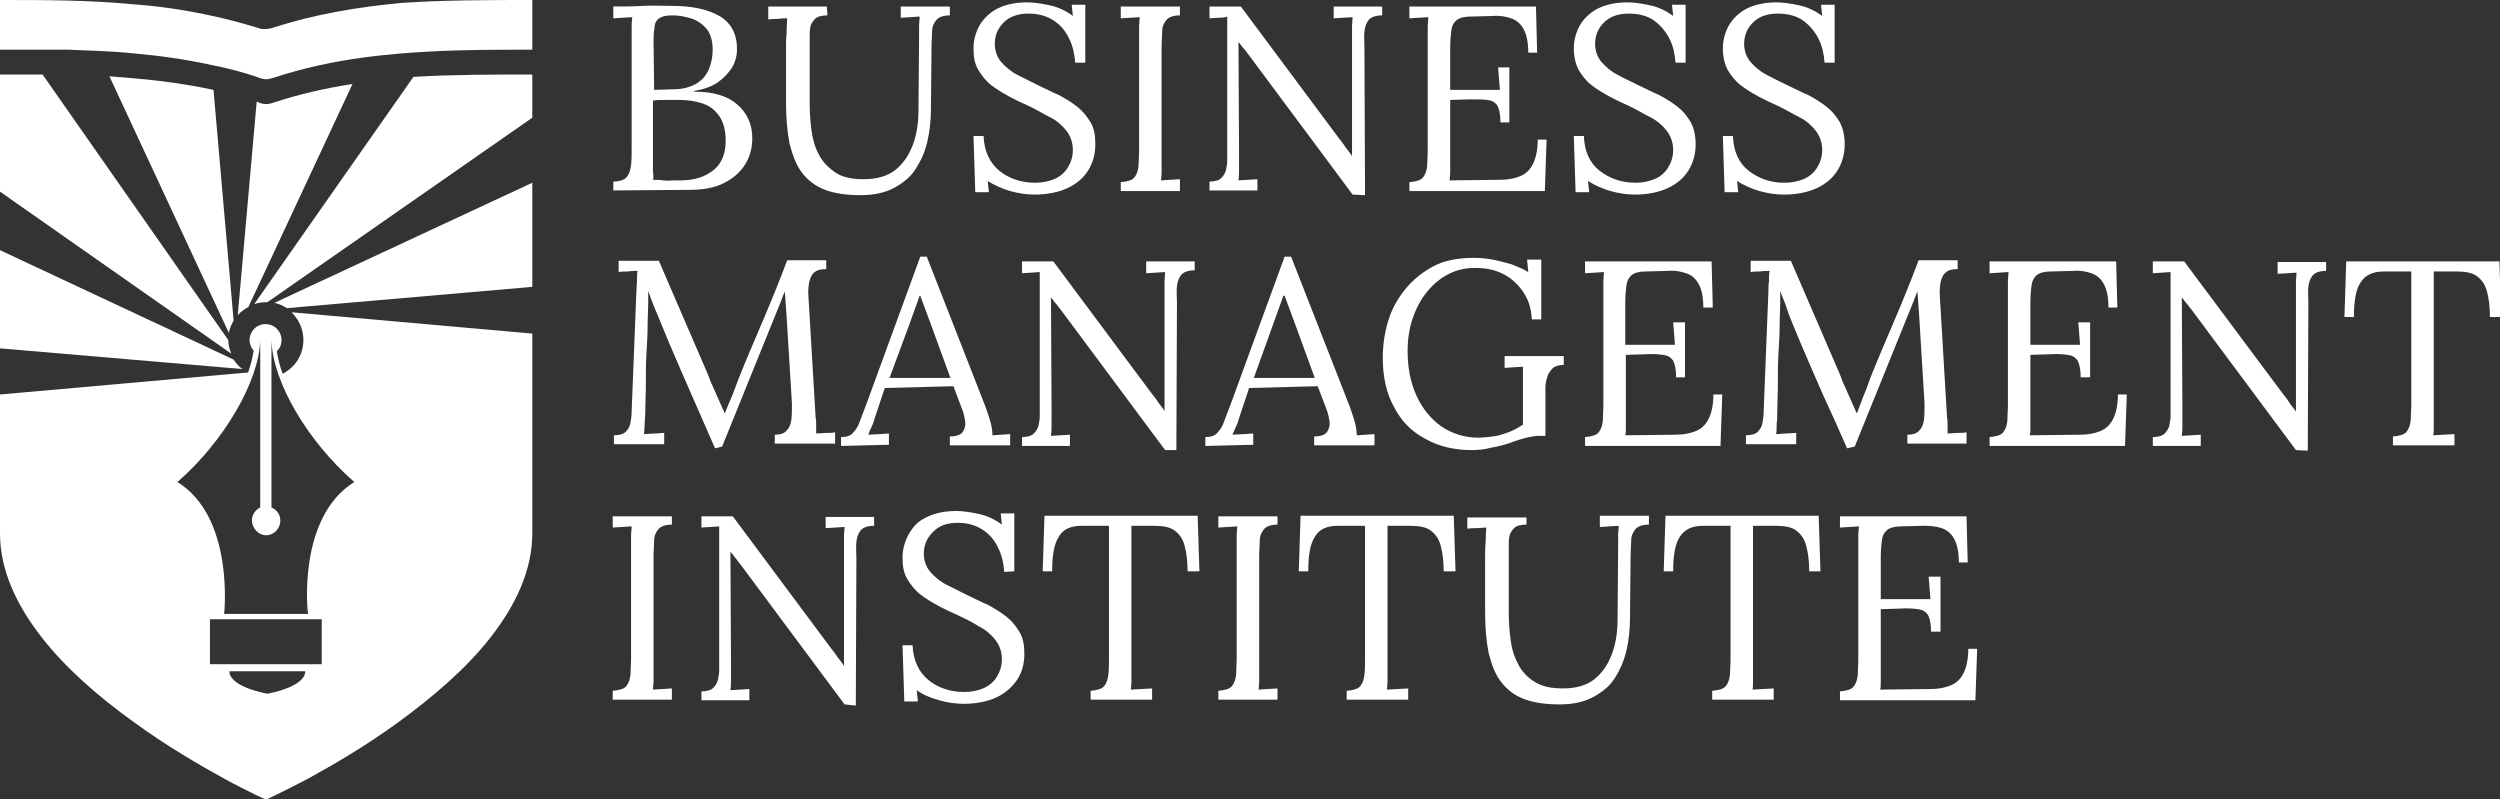
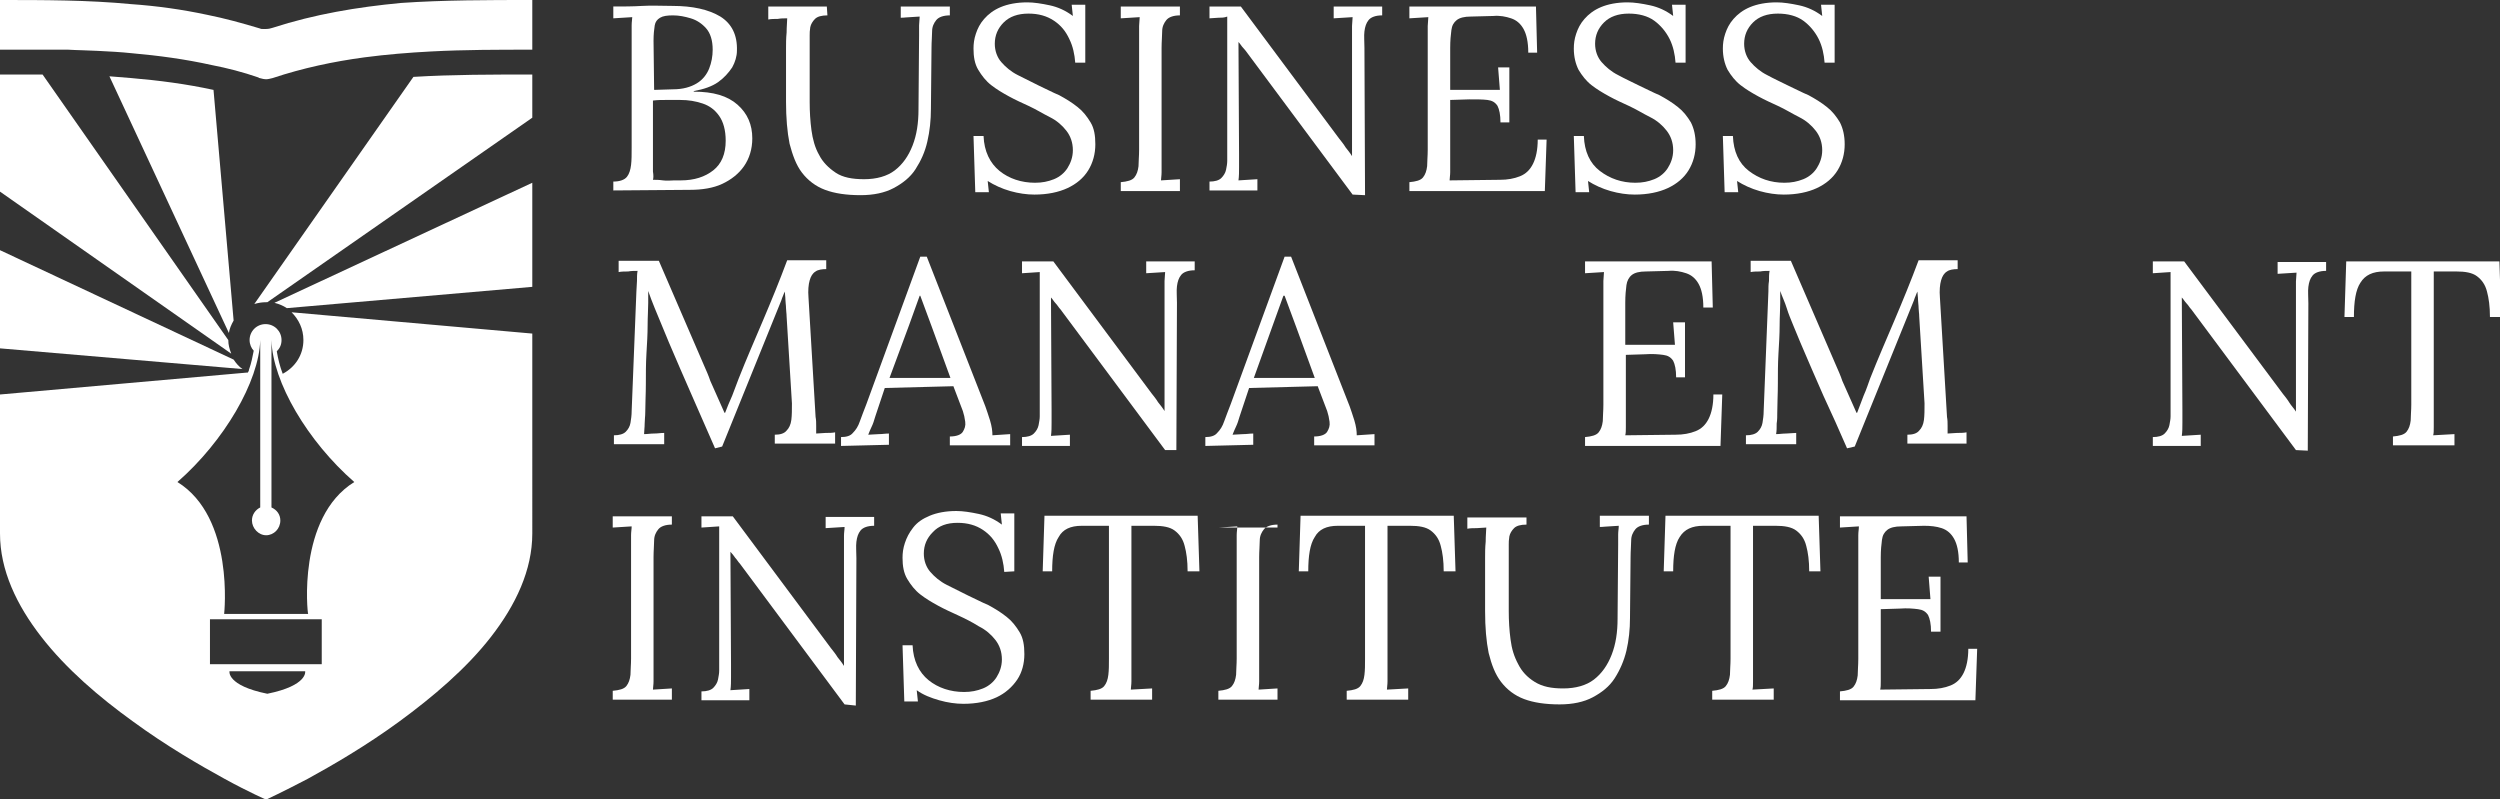
<svg xmlns="http://www.w3.org/2000/svg" version="1.1" id="Layer_2_00000148621908639119386950000015922244611150998974_" x="0px" y="0px" viewBox="0 0 422.7 135.1" style="enable-background:new 0 0 422.7 135.1;" xml:space="preserve">
  <rect x="0" y="0" width="422.7" height="135.1" fill="#333333" stroke="none" />
  <style type="text/css">
	.st0{fill:#FFFFFF;}
</style>
  <g id="Layer_1-2">
    <g>
      <g>
        <g>
          <path class="st0" d="M103.7,32.2v-1.5c1.1,0,1.9-0.3,2.3-0.8s0.6-1.2,0.7-2s0.1-1.8,0.1-2.9V6.4c0-0.8,0-1.5,0-2.1      c0-0.6,0.1-1.1,0.1-1.4c-0.5,0-1.1,0.1-1.6,0.1s-1.1,0.1-1.6,0.1v-2c1.6,0,3.3,0,4.9-0.1s3.3,0,5.1,0c3.4,0,6.1,0.6,8.1,1.8      c1.9,1.2,2.9,3.1,2.8,5.8c0,0.9-0.3,1.9-0.8,2.8c-0.6,0.9-1.4,1.8-2.4,2.5s-2.4,1.2-4.1,1.5v0.1c3.3,0,5.7,0.7,7.4,2.2      c1.7,1.5,2.5,3.4,2.5,5.7c0,1.8-0.5,3.4-1.4,4.7s-2.2,2.3-3.7,3s-3.4,1-5.4,1L103.7,32.2L103.7,32.2z M110.4,30.4      c0.5,0,1,0,1.7,0.1s1.3,0,1.9,0h1.1c2.3,0,4.1-0.6,5.5-1.7c1.4-1.1,2.1-2.8,2.1-5c0-1.8-0.4-3.2-1.1-4.2s-1.6-1.7-2.8-2.1      c-1.2-0.4-2.4-0.6-3.8-0.6c-0.9,0-1.7,0-2.4,0c-0.7,0-1.4,0-2.2,0.1v10c0,0.8,0,1.5,0,2C110.5,29.6,110.5,30.1,110.4,30.4      L110.4,30.4z M110.6,15.2l3.2-0.1c1.7,0,3-0.4,4-1s1.7-1.5,2.1-2.5s0.6-2.1,0.6-3.2c0-1.6-0.4-2.8-1.1-3.6s-1.6-1.4-2.6-1.7      s-2-0.5-3-0.5s-1.7,0.1-2.2,0.4c-0.5,0.3-0.8,0.7-0.9,1.3s-0.2,1.5-0.2,2.6L110.6,15.2L110.6,15.2z" />
          <path class="st0" d="M139.9,2.6c-1,0-1.7,0.2-2.1,0.6c-0.4,0.4-0.7,0.9-0.8,1.4c-0.1,0.6-0.1,1-0.1,1.4v11.2      c0,1.7,0.1,3.3,0.3,4.8c0.2,1.5,0.6,3,1.3,4.2c0.6,1.2,1.6,2.2,2.8,3s2.8,1.1,4.8,1.1c2.1,0,3.9-0.5,5.2-1.5s2.3-2.4,3-4.2      s1-3.8,1-6.1l0.1-12.5c0-0.6,0-1.2,0-1.7s0.1-1,0.1-1.5c-0.5,0-1.1,0.1-1.6,0.1s-1,0.1-1.6,0.1V1.1h8.3v1.5      c-1.1,0-1.9,0.3-2.3,0.8c-0.4,0.5-0.7,1.1-0.7,1.9s-0.1,1.7-0.1,2.8l-0.1,10.3c0,1.9-0.2,3.8-0.6,5.5c-0.4,1.8-1.1,3.3-2,4.7      c-0.9,1.4-2.2,2.4-3.7,3.2s-3.4,1.2-5.6,1.2c-2.4,0-4.4-0.3-6-0.9c-1.6-0.6-2.9-1.6-3.9-2.9c-1-1.3-1.6-3-2.1-4.9      c-0.4-2-0.6-4.4-0.6-7.1v-9c0-0.8,0-1.7,0.1-2.7c0-1,0.1-1.9,0.1-2.4c-0.5,0-1.1,0-1.6,0.1c-0.5,0-1.1,0-1.6,0.1V1.1h9.9      L139.9,2.6L139.9,2.6z" />
          <path class="st0" d="M181.8,10.6c-0.1-1.4-0.4-2.8-1-4c-0.6-1.3-1.4-2.3-2.6-3.1s-2.6-1.2-4.3-1.2c-1.8,0-3.2,0.5-4.2,1.5      c-1,1-1.5,2.2-1.5,3.6c0,1.2,0.4,2.3,1.1,3.1s1.6,1.6,2.8,2.2s2.4,1.2,3.6,1.8c1.1,0.5,2.2,1.1,3.4,1.6c1.1,0.6,2.1,1.2,3.1,2      c0.9,0.7,1.6,1.6,2.2,2.6c0.6,1,0.8,2.2,0.8,3.7c0,1.6-0.4,3.1-1.2,4.4s-2,2.3-3.5,3c-1.5,0.7-3.4,1.1-5.6,1.1      c-1.3,0-2.7-0.2-4.1-0.6c-1.4-0.4-2.7-1-3.8-1.7l0.2,1.9h-2.3l-0.3-9.5h1.7c0.1,2.6,1.1,4.6,2.7,5.9s3.7,2,6,2      c1.2,0,2.2-0.2,3.2-0.6s1.8-1.1,2.3-1.9s0.9-1.8,0.9-3c0-1.3-0.4-2.4-1.1-3.3c-0.7-0.9-1.6-1.7-2.8-2.3s-2.3-1.3-3.6-1.9      c-1.1-0.5-2.2-1-3.3-1.6c-1.1-0.6-2.1-1.2-3-1.9s-1.6-1.6-2.2-2.6c-0.6-1-0.8-2.2-0.8-3.6c0-0.8,0.1-1.6,0.4-2.5      c0.3-0.9,0.7-1.7,1.4-2.5s1.6-1.5,2.8-2s2.7-0.8,4.5-0.8c1.1,0,2.4,0.2,3.8,0.5s2.7,0.9,3.9,1.8l-0.2-1.9h2.3v9.8H181.8      L181.8,10.6z" />
          <path class="st0" d="M199.5,2.6c-1.1,0-1.9,0.3-2.3,0.8c-0.4,0.5-0.7,1.1-0.7,1.9s-0.1,1.7-0.1,2.8V27c0,0.8,0,1.5,0,2.1      c0,0.6-0.1,1.1-0.1,1.4c0.5,0,1.1-0.1,1.6-0.1s1.1-0.1,1.6-0.1v2h-10v-1.5c1.1-0.1,1.9-0.3,2.3-0.8c0.4-0.5,0.6-1.1,0.7-1.9      c0-0.8,0.1-1.7,0.1-2.8V6.1c0-0.6,0-1.2,0-1.7s0.1-1,0.1-1.5c-0.5,0-1.1,0.1-1.6,0.1s-1.1,0.1-1.6,0.1V1.1h10L199.5,2.6      L199.5,2.6z" />
          <path class="st0" d="M228.7,32.9L211,9.1c-0.3-0.4-0.5-0.7-0.8-1s-0.5-0.7-0.8-1h0l0.1,19v2.2c0,0.7,0,1.5-0.1,2.2      c0.5,0,1.1-0.1,1.6-0.1s1.1-0.1,1.6-0.1v1.9h-8.1v-1.5c0.9,0,1.6-0.2,2-0.6s0.7-0.9,0.8-1.4s0.2-1,0.2-1.5l0-21.4v-3      C207,3,206.5,3,206,3c-0.5,0-1,0.1-1.5,0.1V1.1h5.3l16.6,22.3c0.4,0.5,0.8,1,1.1,1.5c0.4,0.5,0.8,1,1.1,1.5h0l0-20.3      c0-0.6,0-1.2,0-1.7s0.1-1,0.1-1.5c-0.5,0-1.1,0.1-1.6,0.1s-1.1,0.1-1.6,0.1v-2h8.2v1.5c-1.1,0-1.9,0.3-2.3,0.8      c-0.4,0.5-0.6,1.1-0.7,1.9s0,1.7,0,2.8L230.8,33L228.7,32.9L228.7,32.9z" />
          <path class="st0" d="M253.7,20.7c0-1.3-0.2-2.2-0.5-2.8c-0.4-0.6-0.9-0.9-1.7-1s-1.8-0.1-3.1-0.1l-3.2,0.1v10.2c0,0.8,0,1.5,0,2      c0,0.6-0.1,1-0.1,1.4l8.5-0.1c1.3,0,2.4-0.2,3.4-0.6c1-0.4,1.7-1.1,2.2-2.1s0.8-2.4,0.8-4.1h1.5l-0.3,8.7h-22.9v-1.5      c1.1-0.1,1.9-0.3,2.3-0.8c0.4-0.5,0.6-1.1,0.7-1.9c0-0.8,0.1-1.7,0.1-2.8V6.1c0-0.6,0-1.2,0-1.7s0.1-1,0.1-1.5      c-0.5,0-1.1,0.1-1.6,0.1s-1.1,0.1-1.6,0.1V1.1h21.4l0.2,7.8h-1.5c0-1.8-0.3-3.1-0.8-4s-1.2-1.5-2.1-1.8s-1.9-0.5-3-0.4l-3.8,0.1      c-1.1,0-1.9,0.2-2.4,0.6c-0.5,0.4-0.8,0.9-0.9,1.7c-0.1,0.8-0.2,1.7-0.2,3v7.1l8.4,0l-0.3-3.8h1.9v9.3L253.7,20.7L253.7,20.7z" />
          <path class="st0" d="M283.3,10.6c-0.1-1.4-0.4-2.8-1-4s-1.5-2.3-2.6-3.1s-2.6-1.2-4.3-1.2c-1.8,0-3.2,0.5-4.2,1.5      c-1,1-1.5,2.2-1.5,3.6c0,1.2,0.4,2.3,1.1,3.1s1.6,1.6,2.8,2.2c1.1,0.6,2.4,1.2,3.6,1.8c1.1,0.5,2.2,1.1,3.4,1.6      c1.1,0.6,2.1,1.2,3.1,2c0.9,0.7,1.6,1.6,2.2,2.6c0.5,1,0.8,2.2,0.8,3.7c0,1.6-0.4,3.1-1.2,4.4s-2,2.3-3.5,3      c-1.5,0.7-3.4,1.1-5.6,1.1c-1.3,0-2.7-0.2-4.1-0.6c-1.4-0.4-2.7-1-3.8-1.7l0.2,1.9h-2.3l-0.3-9.5h1.7c0.1,2.6,1,4.6,2.7,5.9      s3.7,2,6,2c1.2,0,2.2-0.2,3.2-0.6s1.8-1.1,2.3-1.9s0.9-1.8,0.9-3c0-1.3-0.4-2.4-1.1-3.3c-0.7-0.9-1.6-1.7-2.8-2.3      s-2.3-1.3-3.6-1.9c-1.1-0.5-2.2-1-3.3-1.6c-1.1-0.6-2.1-1.2-3-1.9s-1.6-1.6-2.2-2.6c-0.5-1-0.8-2.2-0.8-3.6      c0-0.8,0.1-1.6,0.4-2.5s0.7-1.7,1.4-2.5c0.7-0.8,1.6-1.5,2.8-2s2.7-0.8,4.5-0.8c1.1,0,2.4,0.2,3.8,0.5c1.4,0.3,2.7,0.9,3.9,1.8      l-0.2-1.9h2.3v9.8H283.3L283.3,10.6z" />
          <path class="st0" d="M308.5,10.6c-0.1-1.4-0.4-2.8-1-4s-1.5-2.3-2.6-3.1s-2.6-1.2-4.3-1.2c-1.8,0-3.2,0.5-4.2,1.5      c-1,1-1.5,2.2-1.5,3.6c0,1.2,0.4,2.3,1.1,3.1s1.6,1.6,2.8,2.2c1.1,0.6,2.4,1.2,3.6,1.8c1.1,0.5,2.2,1.1,3.4,1.6      c1.1,0.6,2.1,1.2,3.1,2c0.9,0.7,1.6,1.6,2.2,2.6c0.5,1,0.8,2.2,0.8,3.7c0,1.6-0.4,3.1-1.2,4.4s-2,2.3-3.5,3      c-1.5,0.7-3.4,1.1-5.6,1.1c-1.3,0-2.7-0.2-4.1-0.6c-1.4-0.4-2.7-1-3.8-1.7l0.2,1.9h-2.3l-0.3-9.5h1.7c0.1,2.6,1,4.6,2.7,5.9      s3.7,2,6,2c1.2,0,2.2-0.2,3.2-0.6s1.8-1.1,2.3-1.9s0.9-1.8,0.9-3c0-1.3-0.4-2.4-1.1-3.3c-0.7-0.9-1.6-1.7-2.8-2.3      s-2.3-1.3-3.6-1.9c-1.1-0.5-2.2-1-3.3-1.6c-1.1-0.6-2.1-1.2-3-1.9s-1.6-1.6-2.2-2.6c-0.5-1-0.8-2.2-0.8-3.6      c0-0.8,0.1-1.6,0.4-2.5s0.7-1.7,1.4-2.5c0.7-0.8,1.6-1.5,2.8-2s2.7-0.8,4.5-0.8c1.1,0,2.4,0.2,3.8,0.5c1.4,0.3,2.7,0.9,3.9,1.8      l-0.2-1.9h2.3v9.8H308.5L308.5,10.6z" />
        </g>
        <g>
          <path class="st0" d="M120.9,75.8c-1.3-3-2.6-5.9-3.9-8.9c-1.3-3-2.6-5.9-3.9-9c-0.4-1-0.8-1.9-1.2-2.9s-0.8-1.9-1.2-2.9      s-0.8-2-1.1-2.9c0,0.3,0,0.7,0,1c0,0.3,0,0.7,0,1c0,1.1-0.1,2.3-0.1,3.8s-0.1,3.1-0.2,4.8s-0.1,3.4-0.1,5.1      c0,1.7-0.1,3.3-0.1,4.8c0,0.7-0.1,1.3-0.1,1.9c0,0.7-0.1,1.3-0.1,1.8c0.6,0,1.1-0.1,1.7-0.1c0.6,0,1.1-0.1,1.7-0.1v1.9h-8.5      v-1.5c0.9,0,1.6-0.2,2-0.6c0.4-0.4,0.7-0.9,0.8-1.5s0.2-1.3,0.2-2l0.8-20.2c0-0.6,0.1-1.2,0.1-1.8c0-0.6,0-1.2,0.1-1.7      c-0.5,0-1.1,0-1.6,0.1c-0.5,0-1.1,0-1.6,0.1v-1.9h6.8l7.6,17.6c0.4,0.9,0.8,1.8,1.1,2.7c0.4,0.9,0.8,1.8,1.2,2.7      c0.4,0.9,0.8,1.8,1.2,2.7h0.1c0.3-0.8,0.7-1.8,1.2-2.9c0.4-1.1,0.8-2.1,1.1-2.9c1.3-3.3,2.7-6.5,4.1-9.8      c1.4-3.3,2.8-6.7,4.1-10.2h6.6v1.5c-0.7,0-1.4,0.1-1.8,0.4c-0.5,0.3-0.8,0.8-1,1.5s-0.3,1.7-0.2,2.9l1.2,20.2      c0.1,0.5,0.1,1,0.1,1.5v1.3c0.5,0,1.1-0.1,1.6-0.1c0.6,0,1.1,0,1.6-0.1v1.9H131v-1.5c0.9,0,1.6-0.2,2-0.7c0.4-0.4,0.7-1,0.8-1.8      s0.1-1.7,0.1-2.8l-0.9-14.7c0-0.5-0.1-1-0.1-1.4c0-0.5-0.1-1-0.1-1.4c0-0.5-0.1-1-0.1-1.4c-0.1,0.2-0.2,0.4-0.3,0.7      c-0.1,0.2-0.2,0.5-0.3,0.8l-10,24.7L120.9,75.8L120.9,75.8z" />
          <path class="st0" d="M142.2,75.4v-1.5c0.9,0,1.6-0.2,2-0.7c0.5-0.5,0.9-1.1,1.2-2s0.7-1.8,1.1-2.9l9.1-24.9h1.1l9.9,25.3      c0.2,0.6,0.5,1.4,0.8,2.4s0.4,1.8,0.4,2.5c0.5,0,1-0.1,1.5-0.1s1-0.1,1.5-0.1v1.9h-10.2v-1.5c1.1,0,1.9-0.3,2.2-0.8      s0.5-1,0.4-1.7s-0.2-1.2-0.4-1.8l-1.6-4.2l-11.6,0.3l-1.6,4.8c-0.2,0.7-0.4,1.3-0.6,1.7c-0.2,0.4-0.4,0.9-0.6,1.4      c0.6,0,1.2-0.1,1.8-0.1s1.1-0.1,1.7-0.1v1.9L142.2,75.4L142.2,75.4z M150.4,63.9h10.3l-3.1-8.5c-0.3-0.9-0.7-1.8-1-2.7      c-0.3-0.9-0.7-1.8-1-2.7h-0.1c-0.3,0.8-0.6,1.7-0.9,2.5s-0.6,1.7-0.9,2.5L150.4,63.9L150.4,63.9z" />
          <path class="st0" d="M197,76.1l-17.7-23.8c-0.3-0.3-0.5-0.7-0.8-1s-0.5-0.7-0.8-1h0l0.1,19v2.2c0,0.7,0,1.5-0.1,2.2      c0.5,0,1.1-0.1,1.6-0.1s1.1-0.1,1.6-0.1v1.9h-8.1v-1.5c0.9,0,1.6-0.2,2-0.6s0.7-0.9,0.8-1.4c0.1-0.6,0.2-1,0.2-1.5l0-21.4v-3      c-0.5,0-1,0.1-1.5,0.1c-0.5,0-1,0.1-1.5,0.1v-2h5.3l16.6,22.3c0.4,0.5,0.8,1,1.1,1.5c0.4,0.5,0.8,1,1.1,1.5h0l0-20.3      c0-0.6,0-1.2,0-1.7s0.1-1,0.1-1.5c-0.5,0-1.1,0.1-1.6,0.1s-1.1,0.1-1.6,0.1v-2h8.2v1.5c-1.1,0-1.9,0.3-2.3,0.8      c-0.4,0.5-0.6,1.1-0.7,1.9s0,1.7,0,2.8l-0.1,24.9L197,76.1L197,76.1z" />
          <path class="st0" d="M203.8,75.4v-1.5c0.9,0,1.6-0.2,2-0.7c0.5-0.5,0.9-1.1,1.2-2s0.7-1.8,1.1-2.9l9.1-24.9h1.1l9.9,25.3      c0.2,0.6,0.5,1.4,0.8,2.4s0.4,1.8,0.4,2.5c0.5,0,1-0.1,1.5-0.1s1-0.1,1.5-0.1v1.9h-10.2v-1.5c1.1,0,1.9-0.3,2.2-0.8      s0.5-1,0.4-1.7s-0.2-1.2-0.4-1.8l-1.6-4.2l-11.6,0.3l-1.6,4.8c-0.2,0.7-0.4,1.3-0.6,1.7c-0.2,0.4-0.4,0.9-0.6,1.4      c0.6,0,1.2-0.1,1.8-0.1s1.1-0.1,1.7-0.1v1.9L203.8,75.4L203.8,75.4z M212,63.9h10.3l-3.1-8.5c-0.3-0.9-0.7-1.8-1-2.7      c-0.3-0.9-0.7-1.8-1-2.7H217c-0.3,0.8-0.6,1.7-0.9,2.5s-0.6,1.7-0.9,2.5L212,63.9L212,63.9z" />
-           <path class="st0" d="M248.9,76.1c-3,0-5.6-0.6-7.9-1.9c-2.3-1.2-4.1-3-5.3-5.4c-1.3-2.3-1.9-5.1-1.9-8.3c0-2.1,0.3-4.2,0.9-6.2      c0.6-2,1.6-3.8,2.9-5.4c1.3-1.6,2.9-2.9,4.8-3.9c1.9-1,4.2-1.4,6.8-1.4c1.1,0,2.1,0.1,3.2,0.3c1.1,0.2,2.1,0.5,3.2,0.8      c1,0.4,2,0.8,2.8,1.3l-0.2-2.1h2.4V54h-1.6c-0.1-1.9-0.6-3.4-1.5-4.7c-0.9-1.3-2-2.3-3.4-3s-2.9-1-4.7-1c-1.6,0-3,0.3-4.4,1      c-1.4,0.7-2.6,1.7-3.6,2.9c-1.1,1.3-1.9,2.8-2.5,4.5s-0.9,3.6-0.9,5.7c0,2.8,0.5,5.3,1.5,7.5s2.4,3.9,4.2,5.2      c1.8,1.2,3.9,1.9,6.2,1.9c0.8,0,1.6-0.1,2.5-0.2s1.8-0.4,2.6-0.7c0.9-0.3,1.7-0.8,2.5-1.3V62c-0.5,0-1,0.1-1.5,0.1      s-1.1,0.1-1.6,0.1v-2h10v1.5c-0.8,0-1.5,0.2-1.9,0.6c-0.4,0.4-0.8,1-0.9,1.5c-0.2,0.6-0.3,1.2-0.3,1.8s0,1,0,1.3v6.8h-1.2      c-0.5,0-1.1,0.1-2,0.3c-0.8,0.2-1.8,0.5-2.8,0.9c-0.9,0.3-2,0.6-3.2,0.8C251,76,249.9,76.1,248.9,76.1L248.9,76.1z" />
          <path class="st0" d="M283.4,63.8c0-1.3-0.2-2.2-0.5-2.8c-0.4-0.6-0.9-0.9-1.7-1s-1.8-0.2-3.1-0.1l-3.2,0.1v10.2c0,0.8,0,1.5,0,2      c0,0.6,0,1-0.1,1.4l8.5-0.1c1.3,0,2.4-0.2,3.4-0.6c1-0.4,1.7-1.1,2.2-2.1s0.8-2.4,0.8-4.1h1.5l-0.3,8.7h-22.9v-1.5      c1.1-0.1,1.9-0.3,2.3-0.8c0.4-0.5,0.6-1.1,0.7-1.9c0-0.8,0.1-1.7,0.1-2.8V49.2c0-0.6,0-1.2,0-1.7s0.1-1,0.1-1.5      c-0.5,0-1.1,0.1-1.6,0.1s-1.1,0.1-1.6,0.1v-2h21.4l0.2,7.8H288c0-1.8-0.3-3.1-0.8-4s-1.2-1.5-2.1-1.8s-1.9-0.5-3-0.4l-3.8,0.1      c-1.1,0-1.9,0.2-2.4,0.6c-0.5,0.4-0.8,1-0.9,1.7c-0.1,0.8-0.2,1.7-0.2,3v7.1l8.4,0l-0.3-3.8h2v9.3L283.4,63.8L283.4,63.8z" />
          <path class="st0" d="M312.3,75.8c-1.3-3-2.6-5.9-4-8.9c-1.3-3-2.6-5.9-3.9-9c-0.4-1-0.8-1.9-1.2-2.9s-0.8-1.9-1.1-2.9      s-0.8-2-1.1-2.9c0,0.3,0,0.7,0,1c0,0.3,0,0.7,0,1c0,1.1-0.1,2.3-0.1,3.8c0,1.5-0.1,3.1-0.2,4.8c-0.1,1.7-0.1,3.4-0.1,5.1      c0,1.7-0.1,3.3-0.1,4.8c0,0.7,0,1.3-0.1,1.9c0,0.7,0,1.3-0.1,1.8c0.6,0,1.1-0.1,1.7-0.1c0.5,0,1.1-0.1,1.7-0.1v1.9h-8.5v-1.5      c0.9,0,1.6-0.2,2-0.6c0.4-0.4,0.7-0.9,0.8-1.5s0.2-1.3,0.2-2l0.8-20.2c0-0.6,0-1.2,0.1-1.8c0-0.6,0-1.2,0.1-1.7      c-0.5,0-1.1,0-1.6,0.1c-0.5,0-1.1,0-1.6,0.1v-1.9h6.8l7.6,17.6c0.4,0.9,0.8,1.8,1.1,2.7c0.4,0.9,0.8,1.8,1.2,2.7      c0.4,0.9,0.8,1.8,1.2,2.7h0.1c0.3-0.8,0.7-1.8,1.1-2.9c0.5-1.1,0.8-2.1,1.1-2.9c1.3-3.3,2.7-6.5,4.1-9.8      c1.4-3.3,2.8-6.7,4.1-10.2h6.6v1.5c-0.7,0-1.4,0.1-1.8,0.4c-0.5,0.3-0.8,0.8-1,1.5s-0.3,1.7-0.2,2.9l1.2,20.2      c0.1,0.5,0.1,1,0.1,1.5v1.3c0.5,0,1.1-0.1,1.6-0.1c0.5,0,1.1,0,1.6-0.1v1.9h-10v-1.5c0.9,0,1.6-0.2,2-0.7c0.4-0.4,0.7-1,0.8-1.8      s0.1-1.7,0.1-2.8l-0.9-14.7c0-0.5-0.1-1-0.1-1.4c0-0.5-0.1-1-0.1-1.4c0-0.5-0.1-1-0.1-1.4c-0.1,0.2-0.2,0.4-0.3,0.7      c-0.1,0.2-0.2,0.5-0.3,0.8l-10,24.7L312.3,75.8L312.3,75.8z" />
-           <path class="st0" d="M351.8,63.8c0-1.3-0.2-2.2-0.5-2.8c-0.4-0.6-0.9-0.9-1.7-1s-1.8-0.2-3.1-0.1l-3.2,0.1v10.2c0,0.8,0,1.5,0,2      c0,0.6,0,1-0.1,1.4l8.5-0.1c1.3,0,2.4-0.2,3.4-0.6c1-0.4,1.7-1.1,2.2-2.1s0.8-2.4,0.8-4.1h1.5l-0.3,8.7h-22.9v-1.5      c1.1-0.1,1.9-0.3,2.3-0.8c0.4-0.5,0.6-1.1,0.7-1.9c0-0.8,0.1-1.7,0.1-2.8V49.2c0-0.6,0-1.2,0-1.7s0.1-1,0.1-1.5      c-0.5,0-1.1,0.1-1.6,0.1s-1.1,0.1-1.6,0.1v-2h21.4l0.2,7.8h-1.5c0-1.8-0.3-3.1-0.8-4s-1.2-1.5-2.1-1.8s-1.9-0.5-3-0.4l-3.8,0.1      c-1.1,0-1.9,0.2-2.4,0.6c-0.5,0.4-0.8,1-0.9,1.7c-0.1,0.8-0.2,1.7-0.2,3v7.1l8.4,0l-0.3-3.8h2v9.3L351.8,63.8L351.8,63.8z" />
          <path class="st0" d="M388.2,76.1l-17.7-23.8c-0.3-0.3-0.5-0.7-0.8-1s-0.5-0.7-0.8-1h0l0.1,19v2.2c0,0.7,0,1.5-0.1,2.2      c0.5,0,1.1-0.1,1.6-0.1s1.1-0.1,1.6-0.1v1.9H364v-1.5c0.9,0,1.6-0.2,2-0.6c0.4-0.4,0.7-0.9,0.8-1.4c0.1-0.6,0.2-1,0.2-1.5      l0-21.4v-3c-0.5,0-1,0.1-1.5,0.1c-0.5,0-1,0.1-1.5,0.1v-2h5.3L386,66.6c0.4,0.5,0.8,1,1.1,1.5s0.8,1,1.1,1.5h0l0-20.3      c0-0.6,0-1.2,0-1.7s0.1-1,0.1-1.5c-0.5,0-1.1,0.1-1.6,0.1s-1.1,0.1-1.6,0.1v-2h8.2v1.5c-1.1,0-1.9,0.3-2.3,0.8      c-0.4,0.5-0.6,1.1-0.7,1.9s0,1.7,0,2.8l-0.1,24.9L388.2,76.1L388.2,76.1z" />
          <path class="st0" d="M421,53.6c0-1.8-0.2-3.2-0.5-4.3c-0.3-1.2-0.9-2-1.7-2.6c-0.8-0.6-2-0.8-3.5-0.8h-3.8l0,24.2      c0,0.8,0,1.5,0,2.1c0,0.6,0,1.1-0.1,1.4c0.6,0,1.2-0.1,1.8-0.1c0.6,0,1.2-0.1,1.8-0.1v1.9h-10.4v-1.5c1.1-0.1,1.9-0.3,2.3-0.8      s0.6-1.1,0.7-1.9c0-0.8,0.1-1.7,0.1-2.7l0-22.5l-4.6,0c-1.9,0-3.2,0.6-4,1.9c-0.8,1.2-1.1,3.2-1.1,5.8h-1.6l0.3-9.4h25.9      l0.3,9.4L421,53.6L421,53.6z" />
        </g>
        <g>
          <path class="st0" d="M113.6,88.7c-1.1,0-1.9,0.3-2.3,0.8c-0.4,0.5-0.7,1.1-0.7,1.9s-0.1,1.7-0.1,2.8v18.9c0,0.8,0,1.5,0,2.1      c0,0.6-0.1,1.1-0.1,1.4c0.5,0,1.1-0.1,1.6-0.1s1.1-0.1,1.6-0.1v1.9h-10v-1.5c1.1-0.1,1.9-0.3,2.3-0.8s0.6-1.1,0.7-1.9      c0-0.8,0.1-1.7,0.1-2.8V92.2c0-0.6,0-1.2,0-1.7c0-0.6,0.1-1,0.1-1.5c-0.5,0-1.1,0.1-1.6,0.1s-1.1,0.1-1.6,0.1v-1.9h10V88.7      L113.6,88.7z" />
          <path class="st0" d="M142.8,119.1l-17.7-23.8c-0.3-0.3-0.5-0.7-0.8-1c-0.2-0.3-0.5-0.7-0.8-1h0l0.1,19v2.2c0,0.7,0,1.5-0.1,2.2      c0.5,0,1.1-0.1,1.6-0.1s1.1-0.1,1.6-0.1v1.9h-8.1v-1.5c0.9,0,1.6-0.2,2-0.6s0.7-0.9,0.8-1.4c0.1-0.6,0.2-1,0.2-1.5l0-21.4v-3      c-0.5,0-1,0.1-1.5,0.1c-0.5,0-1,0.1-1.5,0.1v-1.9h5.3l16.6,22.3c0.4,0.5,0.8,1,1.1,1.5c0.4,0.5,0.8,1,1.1,1.5h0l0-20.3      c0-0.6,0-1.2,0-1.7c0-0.6,0.1-1,0.1-1.5c-0.5,0-1.1,0.1-1.6,0.1s-1.1,0.1-1.6,0.1v-1.9h8.2v1.5c-1.1,0-1.9,0.3-2.3,0.8      c-0.4,0.5-0.6,1.1-0.7,1.9s0,1.7,0,2.8l-0.1,24.9L142.8,119.1L142.8,119.1z" />
          <path class="st0" d="M169.8,96.7c-0.1-1.4-0.4-2.8-1-4c-0.6-1.3-1.4-2.3-2.6-3.1s-2.6-1.2-4.3-1.2c-1.8,0-3.2,0.5-4.2,1.6      c-1,1-1.5,2.2-1.5,3.6c0,1.2,0.4,2.3,1.1,3.1s1.6,1.6,2.8,2.2s2.4,1.2,3.6,1.8c1.1,0.5,2.2,1.1,3.4,1.6c1.1,0.6,2.1,1.2,3.1,2      c0.9,0.7,1.6,1.6,2.2,2.6s0.8,2.2,0.8,3.7c0,1.6-0.4,3.1-1.2,4.3s-2,2.3-3.5,3c-1.5,0.7-3.4,1.1-5.6,1.1c-1.3,0-2.7-0.2-4.1-0.6      c-1.4-0.4-2.7-0.9-3.8-1.7l0.2,1.9h-2.3l-0.3-9.5h1.7c0.1,2.6,1.1,4.6,2.7,5.9s3.7,2,6,2c1.2,0,2.2-0.2,3.2-0.6s1.8-1.1,2.3-1.9      s0.9-1.8,0.9-3c0-1.3-0.4-2.4-1.1-3.3c-0.7-0.9-1.6-1.7-2.8-2.3c-1.1-0.7-2.3-1.3-3.6-1.9c-1.1-0.5-2.2-1-3.3-1.6      s-2.1-1.2-3-1.9s-1.6-1.6-2.2-2.6c-0.6-1-0.8-2.2-0.8-3.6c0-0.8,0.1-1.6,0.4-2.5c0.3-0.9,0.7-1.7,1.4-2.6s1.6-1.5,2.8-2      s2.7-0.8,4.5-0.8c1.1,0,2.4,0.2,3.8,0.5s2.7,0.9,3.9,1.8l-0.2-1.9h2.3v9.8L169.8,96.7L169.8,96.7z" />
          <path class="st0" d="M200.8,96.6c0-1.8-0.2-3.2-0.5-4.3c-0.3-1.2-0.9-2-1.7-2.6c-0.8-0.6-2-0.8-3.5-0.8h-3.8l0,24.2      c0,0.8,0,1.5,0,2.1c0,0.6-0.1,1.1-0.1,1.4c0.6,0,1.2-0.1,1.8-0.1c0.6,0,1.2-0.1,1.8-0.1v1.9h-10.4v-1.5c1.1-0.1,1.9-0.3,2.3-0.8      s0.6-1.1,0.7-1.9c0.1-0.8,0.1-1.7,0.1-2.7l0-22.5l-4.6,0c-1.9,0-3.2,0.6-3.9,1.9c-0.8,1.2-1.1,3.2-1.1,5.8h-1.6l0.3-9.4h25.9      l0.3,9.4L200.8,96.6L200.8,96.6z" />
-           <path class="st0" d="M216,88.7c-1.1,0-1.9,0.3-2.3,0.8c-0.4,0.5-0.7,1.1-0.7,1.9s-0.1,1.7-0.1,2.8v18.9c0,0.8,0,1.5,0,2.1      c0,0.6-0.1,1.1-0.1,1.4c0.5,0,1.1-0.1,1.6-0.1s1.1-0.1,1.6-0.1v1.9h-10v-1.5c1.1-0.1,1.9-0.3,2.3-0.8s0.6-1.1,0.7-1.9      c0-0.8,0.1-1.7,0.1-2.8V92.2c0-0.6,0-1.2,0-1.7c0-0.6,0.1-1,0.1-1.5c-0.5,0-1.1,0.1-1.6,0.1s-1.1,0.1-1.6,0.1v-1.9h10L216,88.7      L216,88.7z" />
+           <path class="st0" d="M216,88.7c-1.1,0-1.9,0.3-2.3,0.8c-0.4,0.5-0.7,1.1-0.7,1.9s-0.1,1.7-0.1,2.8v18.9c0,0.8,0,1.5,0,2.1      c0,0.6-0.1,1.1-0.1,1.4c0.5,0,1.1-0.1,1.6-0.1s1.1-0.1,1.6-0.1v1.9h-10v-1.5c1.1-0.1,1.9-0.3,2.3-0.8s0.6-1.1,0.7-1.9      c0-0.8,0.1-1.7,0.1-2.8V92.2c0-0.6,0-1.2,0-1.7c0-0.6,0.1-1,0.1-1.5c-0.5,0-1.1,0.1-1.6,0.1s-1.1,0.1-1.6,0.1h10L216,88.7      L216,88.7z" />
          <path class="st0" d="M244.1,96.6c0-1.8-0.2-3.2-0.5-4.3c-0.3-1.2-0.9-2-1.7-2.6c-0.8-0.6-2-0.8-3.5-0.8h-3.8l0,24.2      c0,0.8,0,1.5,0,2.1c0,0.6-0.1,1.1-0.1,1.4c0.6,0,1.2-0.1,1.8-0.1c0.6,0,1.2-0.1,1.8-0.1v1.9h-10.4v-1.5c1.1-0.1,1.9-0.3,2.3-0.8      s0.6-1.1,0.7-1.9c0.1-0.8,0.1-1.7,0.1-2.7l0-22.5l-4.6,0c-1.9,0-3.2,0.6-3.9,1.9c-0.8,1.2-1.1,3.2-1.1,5.8h-1.6l0.3-9.4h25.9      l0.3,9.4L244.1,96.6L244.1,96.6z" />
          <path class="st0" d="M258.1,88.7c-1,0-1.7,0.2-2.1,0.6c-0.4,0.4-0.7,0.9-0.8,1.4c-0.1,0.6-0.1,1-0.1,1.4v11.2      c0,1.7,0.1,3.3,0.3,4.8c0.2,1.6,0.6,2.9,1.3,4.2c0.6,1.2,1.5,2.2,2.8,3s2.8,1.1,4.8,1.1c2.1,0,3.9-0.5,5.2-1.5s2.3-2.4,3-4.2      s1-3.8,1-6.1l0.1-12.5c0-0.6,0-1.2,0-1.7c0-0.6,0.1-1,0.1-1.5c-0.5,0-1.1,0.1-1.6,0.1s-1,0.1-1.6,0.1v-1.9h8.3v1.5      c-1.1,0-1.9,0.3-2.3,0.8c-0.4,0.5-0.7,1.1-0.7,1.9c0,0.8-0.1,1.7-0.1,2.8l-0.1,10.3c0,1.9-0.2,3.8-0.6,5.5s-1.1,3.3-2,4.7      c-0.9,1.4-2.2,2.4-3.7,3.2s-3.4,1.2-5.6,1.2c-2.4,0-4.4-0.3-6-0.9c-1.6-0.6-2.9-1.6-3.9-2.9c-1-1.3-1.6-2.9-2.1-4.9      c-0.4-2-0.6-4.3-0.6-7.1v-9c0-0.8,0-1.7,0.1-2.7c0-1.1,0.1-1.9,0.1-2.4c-0.5,0-1.1,0.1-1.6,0.1c-0.5,0-1.1,0-1.6,0.1v-1.9h10      L258.1,88.7L258.1,88.7z" />
          <path class="st0" d="M305.9,96.6c0-1.8-0.2-3.2-0.5-4.3c-0.3-1.2-0.9-2-1.7-2.6s-2-0.8-3.5-0.8h-3.8l0,24.2c0,0.8,0,1.5,0,2.1      c0,0.6,0,1.1-0.1,1.4c0.6,0,1.2-0.1,1.8-0.1c0.6,0,1.2-0.1,1.8-0.1v1.9h-10.4v-1.5c1.1-0.1,1.9-0.3,2.3-0.8s0.6-1.1,0.7-1.9      c0-0.8,0.1-1.7,0.1-2.7l0-22.5l-4.6,0c-1.9,0-3.2,0.6-4,1.9c-0.8,1.2-1.1,3.2-1.1,5.8h-1.6l0.3-9.4h25.9l0.3,9.4L305.9,96.6      L305.9,96.6z" />
          <path class="st0" d="M326.5,106.8c0-1.3-0.2-2.2-0.5-2.8c-0.4-0.6-0.9-0.9-1.7-1s-1.8-0.2-3.1-0.1l-3.2,0.1v10.2      c0,0.8,0,1.5,0,2c0,0.6,0,1-0.1,1.4l8.5-0.1c1.3,0,2.4-0.2,3.4-0.6c1-0.4,1.7-1.1,2.2-2.1s0.8-2.4,0.8-4.1h1.5l-0.3,8.7h-22.9      v-1.5c1.1-0.1,1.9-0.3,2.3-0.8c0.4-0.5,0.6-1.1,0.7-1.9c0-0.8,0.1-1.7,0.1-2.8V92.2c0-0.6,0-1.2,0-1.7c0-0.6,0.1-1,0.1-1.5      c-0.5,0-1.1,0.1-1.6,0.1s-1.1,0.1-1.6,0.1v-1.9h21.4l0.2,7.8h-1.5c0-1.8-0.3-3.1-0.8-4s-1.2-1.5-2.1-1.8s-1.9-0.4-3-0.4      l-3.8,0.1c-1.1,0-1.9,0.2-2.4,0.6c-0.5,0.4-0.8,0.9-0.9,1.7c-0.1,0.8-0.2,1.7-0.2,2.9v7.1l8.4,0l-0.3-3.8h2v9.3L326.5,106.8      L326.5,106.8z" />
        </g>
      </g>
      <g>
        <path class="st0" d="M39.1,59.8L0,32.4V12.6c2.4,0,4.8,0,7.2,0l31.4,44.9l0,0C38.6,58.3,38.8,59,39.1,59.8     C39.2,60.2,39.2,60.2,39.1,59.8L39.1,59.8z" />
        <path class="st0" d="M39.5,54.2c-0.4,0.7-0.7,1.4-0.8,2.1L18.5,12.9c1.2,0.1,2.5,0.2,3.7,0.3c4.7,0.4,9.3,1,13.9,2L39.5,54.2     L39.5,54.2z" />
        <path class="st0" d="M41,62.4L0,58.9V42.3l39.5,18.5C39.9,61.4,40.4,62,41,62.4z" />
-         <path class="st0" d="M59.6,14.2L42,51.9l0,0c-0.7,0.4-1.3,0.8-1.8,1.4l3.2-36.1c0.2,0,0.3,0.1,0.5,0.2c0.4,0.1,0.7,0.2,1.1,0.2     s0.8-0.1,1.1-0.2C50.6,15.9,55.1,14.9,59.6,14.2L59.6,14.2z" />
        <path class="st0" d="M90,12.6v7.3L45.2,51.1l0,0c-0.1,0-0.2,0-0.2,0c-0.7,0-1.3,0.1-2,0.3l26.9-38.4C76.5,12.6,83.3,12.6,90,12.6     L90,12.6z" />
        <path class="st0" d="M90,30.9v17.6l-41.5,3.6l0,0c-0.6-0.4-1.3-0.7-2.1-0.9L90,30.9L90,30.9z" />
        <path class="st0" d="M49.3,52.8c1.2,1.2,2,2.8,2,4.7c0,2.5-1.4,4.6-3.5,5.7c-0.5-1.3-0.8-2.6-1-3.8c0.5-0.5,0.8-1.1,0.8-1.9     c0-1.5-1.2-2.7-2.7-2.7s-2.7,1.2-2.7,2.7c0,0.7,0.3,1.4,0.7,1.8c-0.2,1-0.4,2.1-0.8,3.2c0,0.2-0.1,0.3-0.2,0.5l-0.2,0L0,66.7     v23.5c0,6.2,2.8,12.1,7,17.5c4.2,5.4,9.8,10.2,15.5,14.3c5.6,4.1,11.3,7.4,15.5,9.7c4.2,2.3,7,3.5,7,3.5s2.8-1.3,7-3.5     c4.2-2.3,9.9-5.6,15.5-9.7c5.6-4.1,11.3-8.9,15.5-14.3c4.2-5.4,7-11.3,7-17.5V56.4L49.3,52.8L49.3,52.8z M45.2,117.3     C45.2,117.3,45.2,117.3,45.2,117.3L45.2,117.3c-6.9-1.4-6.4-3.8-6.4-3.8h12.8C51.6,113.5,52.1,115.9,45.2,117.3L45.2,117.3z      M54.4,112.3H35.5v-7.6h18.9V112.3z M52.1,103.8H37.9c0,0,1.8-16.3-7.9-22.3c7.9-6.9,13.8-17,14-24v28.3     c-0.8,0.4-1.4,1.2-1.4,2.2c0,1.3,1.1,2.5,2.4,2.5s2.4-1.1,2.4-2.5c0-1-0.6-1.8-1.5-2.2V57.5c0.2,7.1,6.1,17.1,14,24     C50.2,87.5,52,103.8,52.1,103.8z" />
        <path class="st0" d="M41.9,63c0,0,0.1,0.1,0.2,0.1c0,0,0-0.1,0-0.1C42.1,63,41.9,63,41.9,63z" />
        <path class="st0" d="M90,0v8.4c-5.7,0-11.4,0-17.1,0.3c-3.8,0.2-7.5,0.5-11.3,1l0,0c-5.2,0.7-10.4,1.8-15.5,3.5     c-0.4,0.1-0.8,0.2-1.1,0.2s-0.8-0.1-1.1-0.2c-0.1,0-0.1,0-0.2-0.1c-2.6-0.9-5.3-1.6-7.9-2.1c-4.5-1-9-1.6-13.5-2     c-1.9-0.2-3.8-0.3-5.8-0.4c-1.7-0.1-3.4-0.1-5-0.2C7.6,8.4,3.8,8.4,0,8.4V0c7.4,0,14.9,0,22.2,0.7C26.5,1,30.8,1.6,35,2.5     c3,0.6,5.9,1.4,8.9,2.3c0.2,0.1,0.3,0.1,0.5,0.1c0.2,0,0.4,0,0.6,0c0.4,0,0.8-0.1,1.1-0.2c7.1-2.3,14.3-3.5,21.7-4.2     C75.1,0,82.6,0,90,0L90,0z" />
      </g>
    </g>
  </g>
</svg>